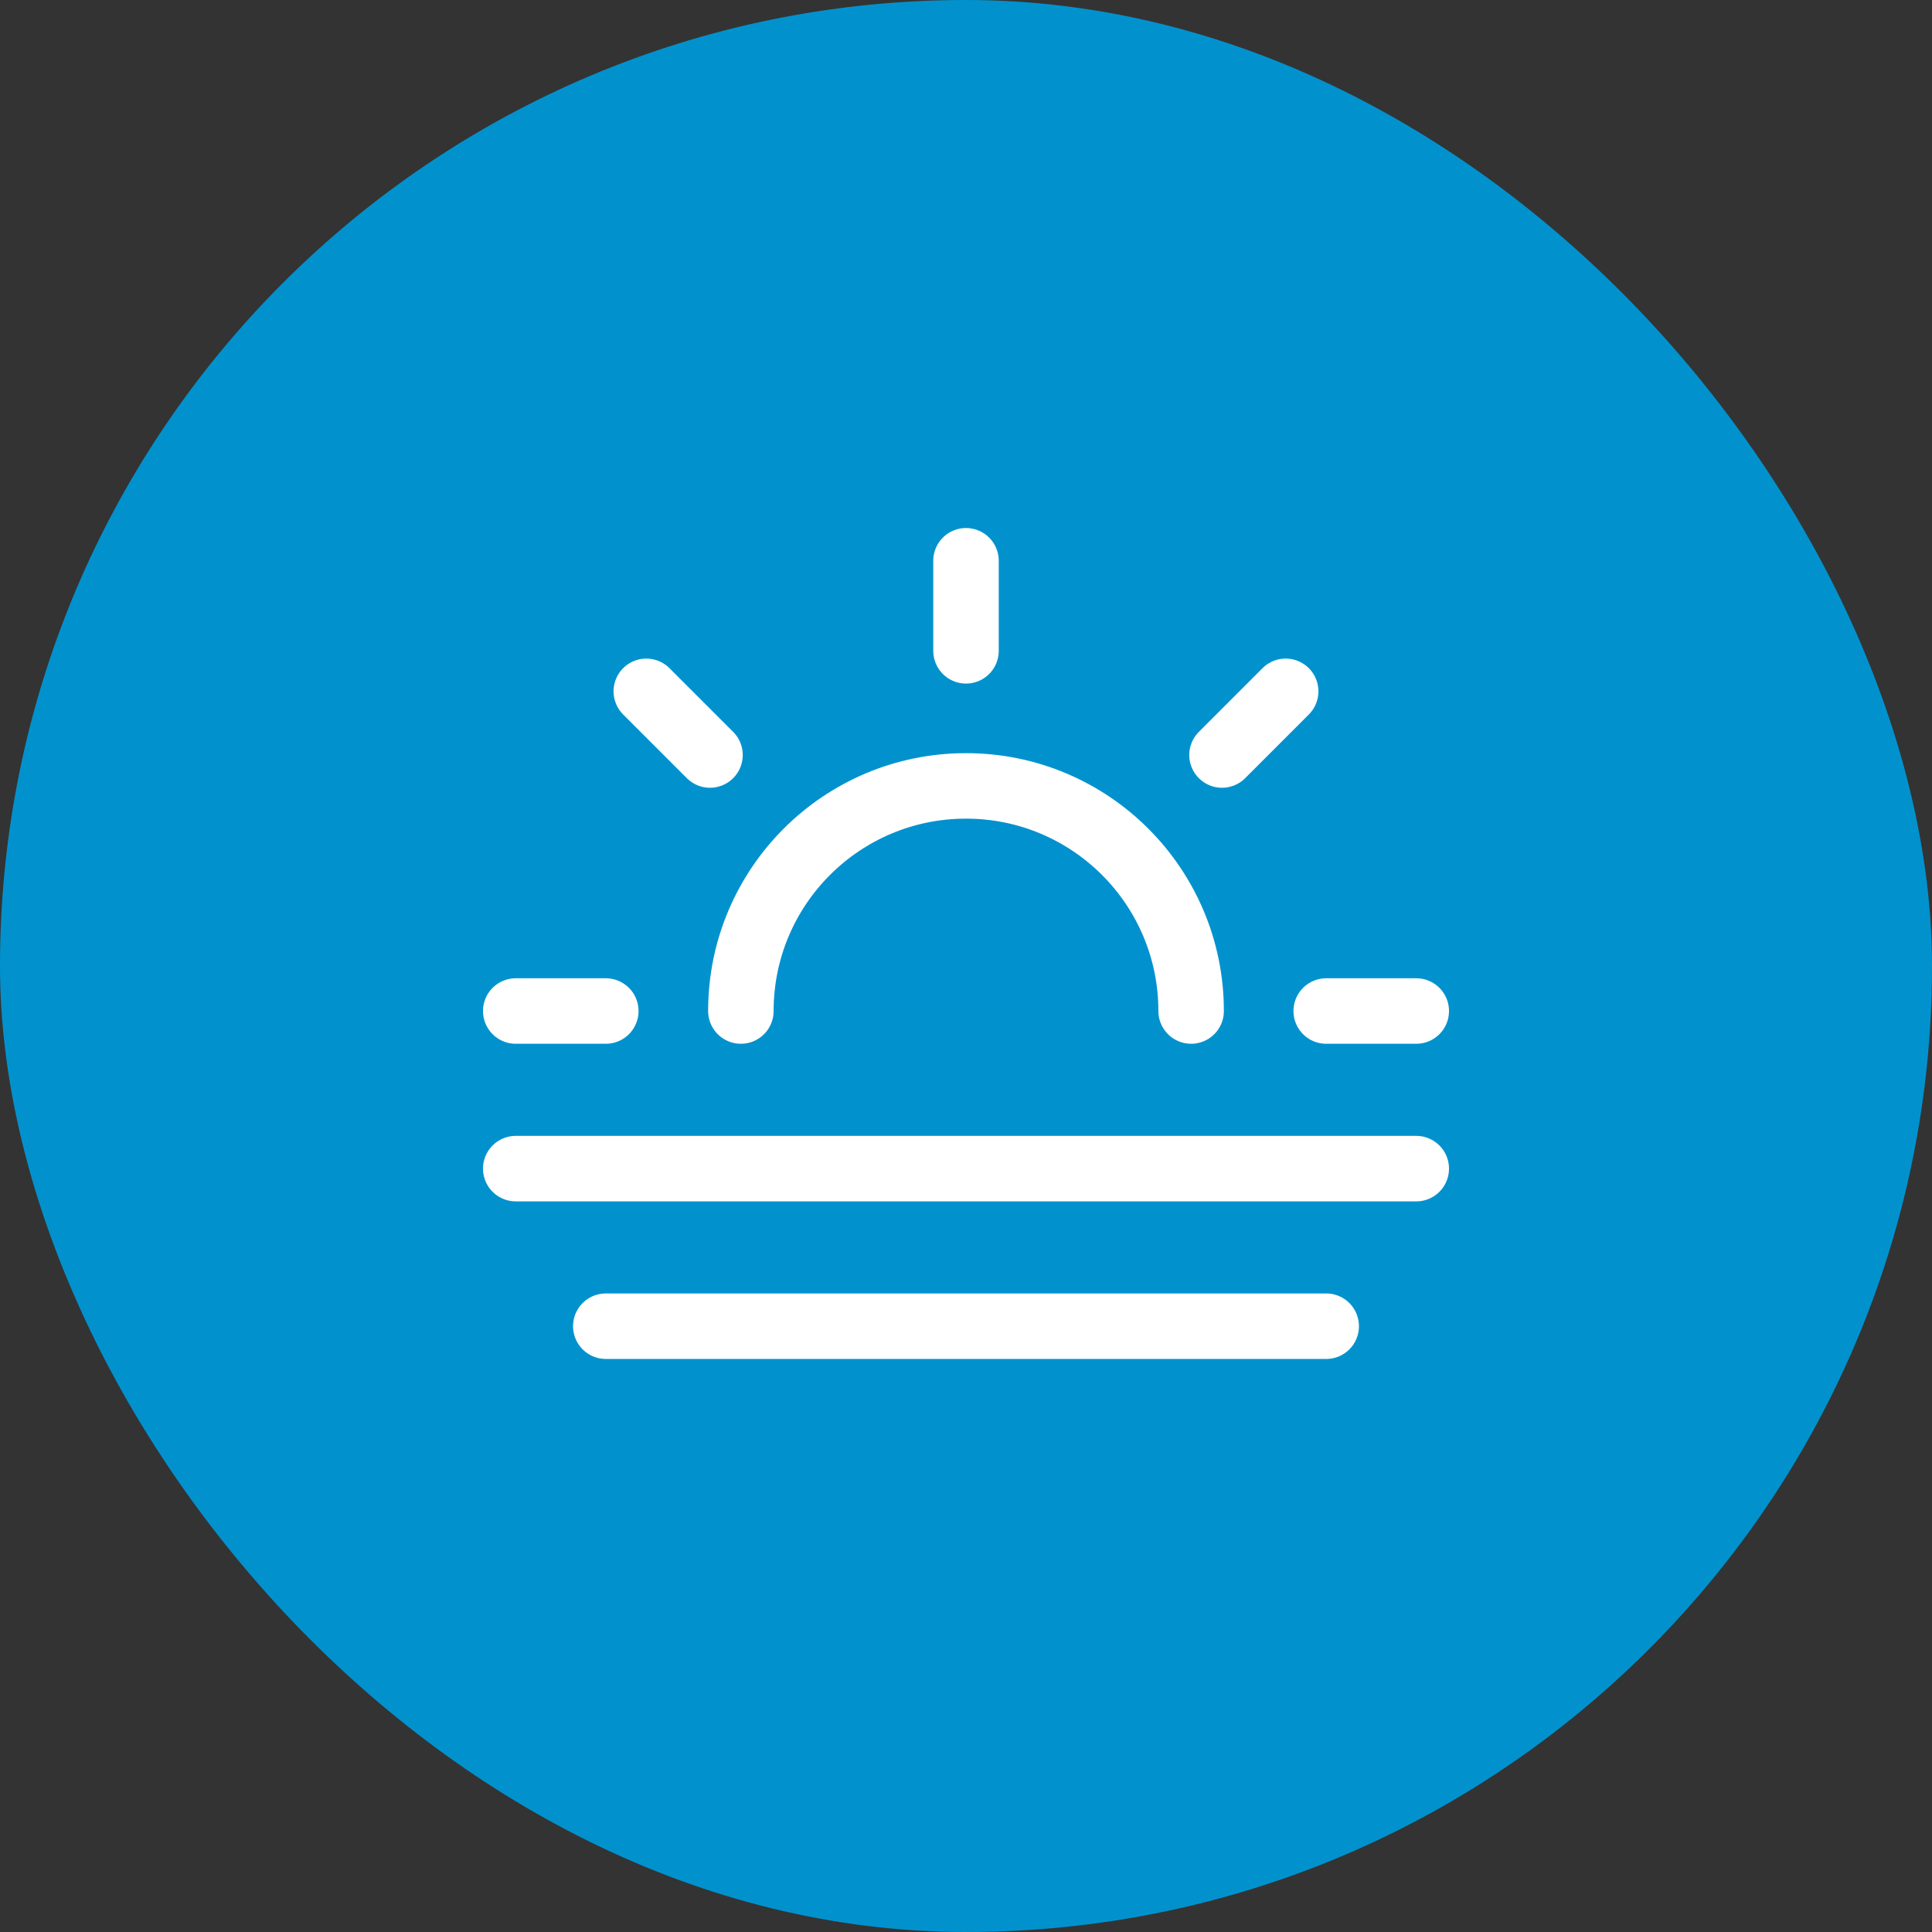
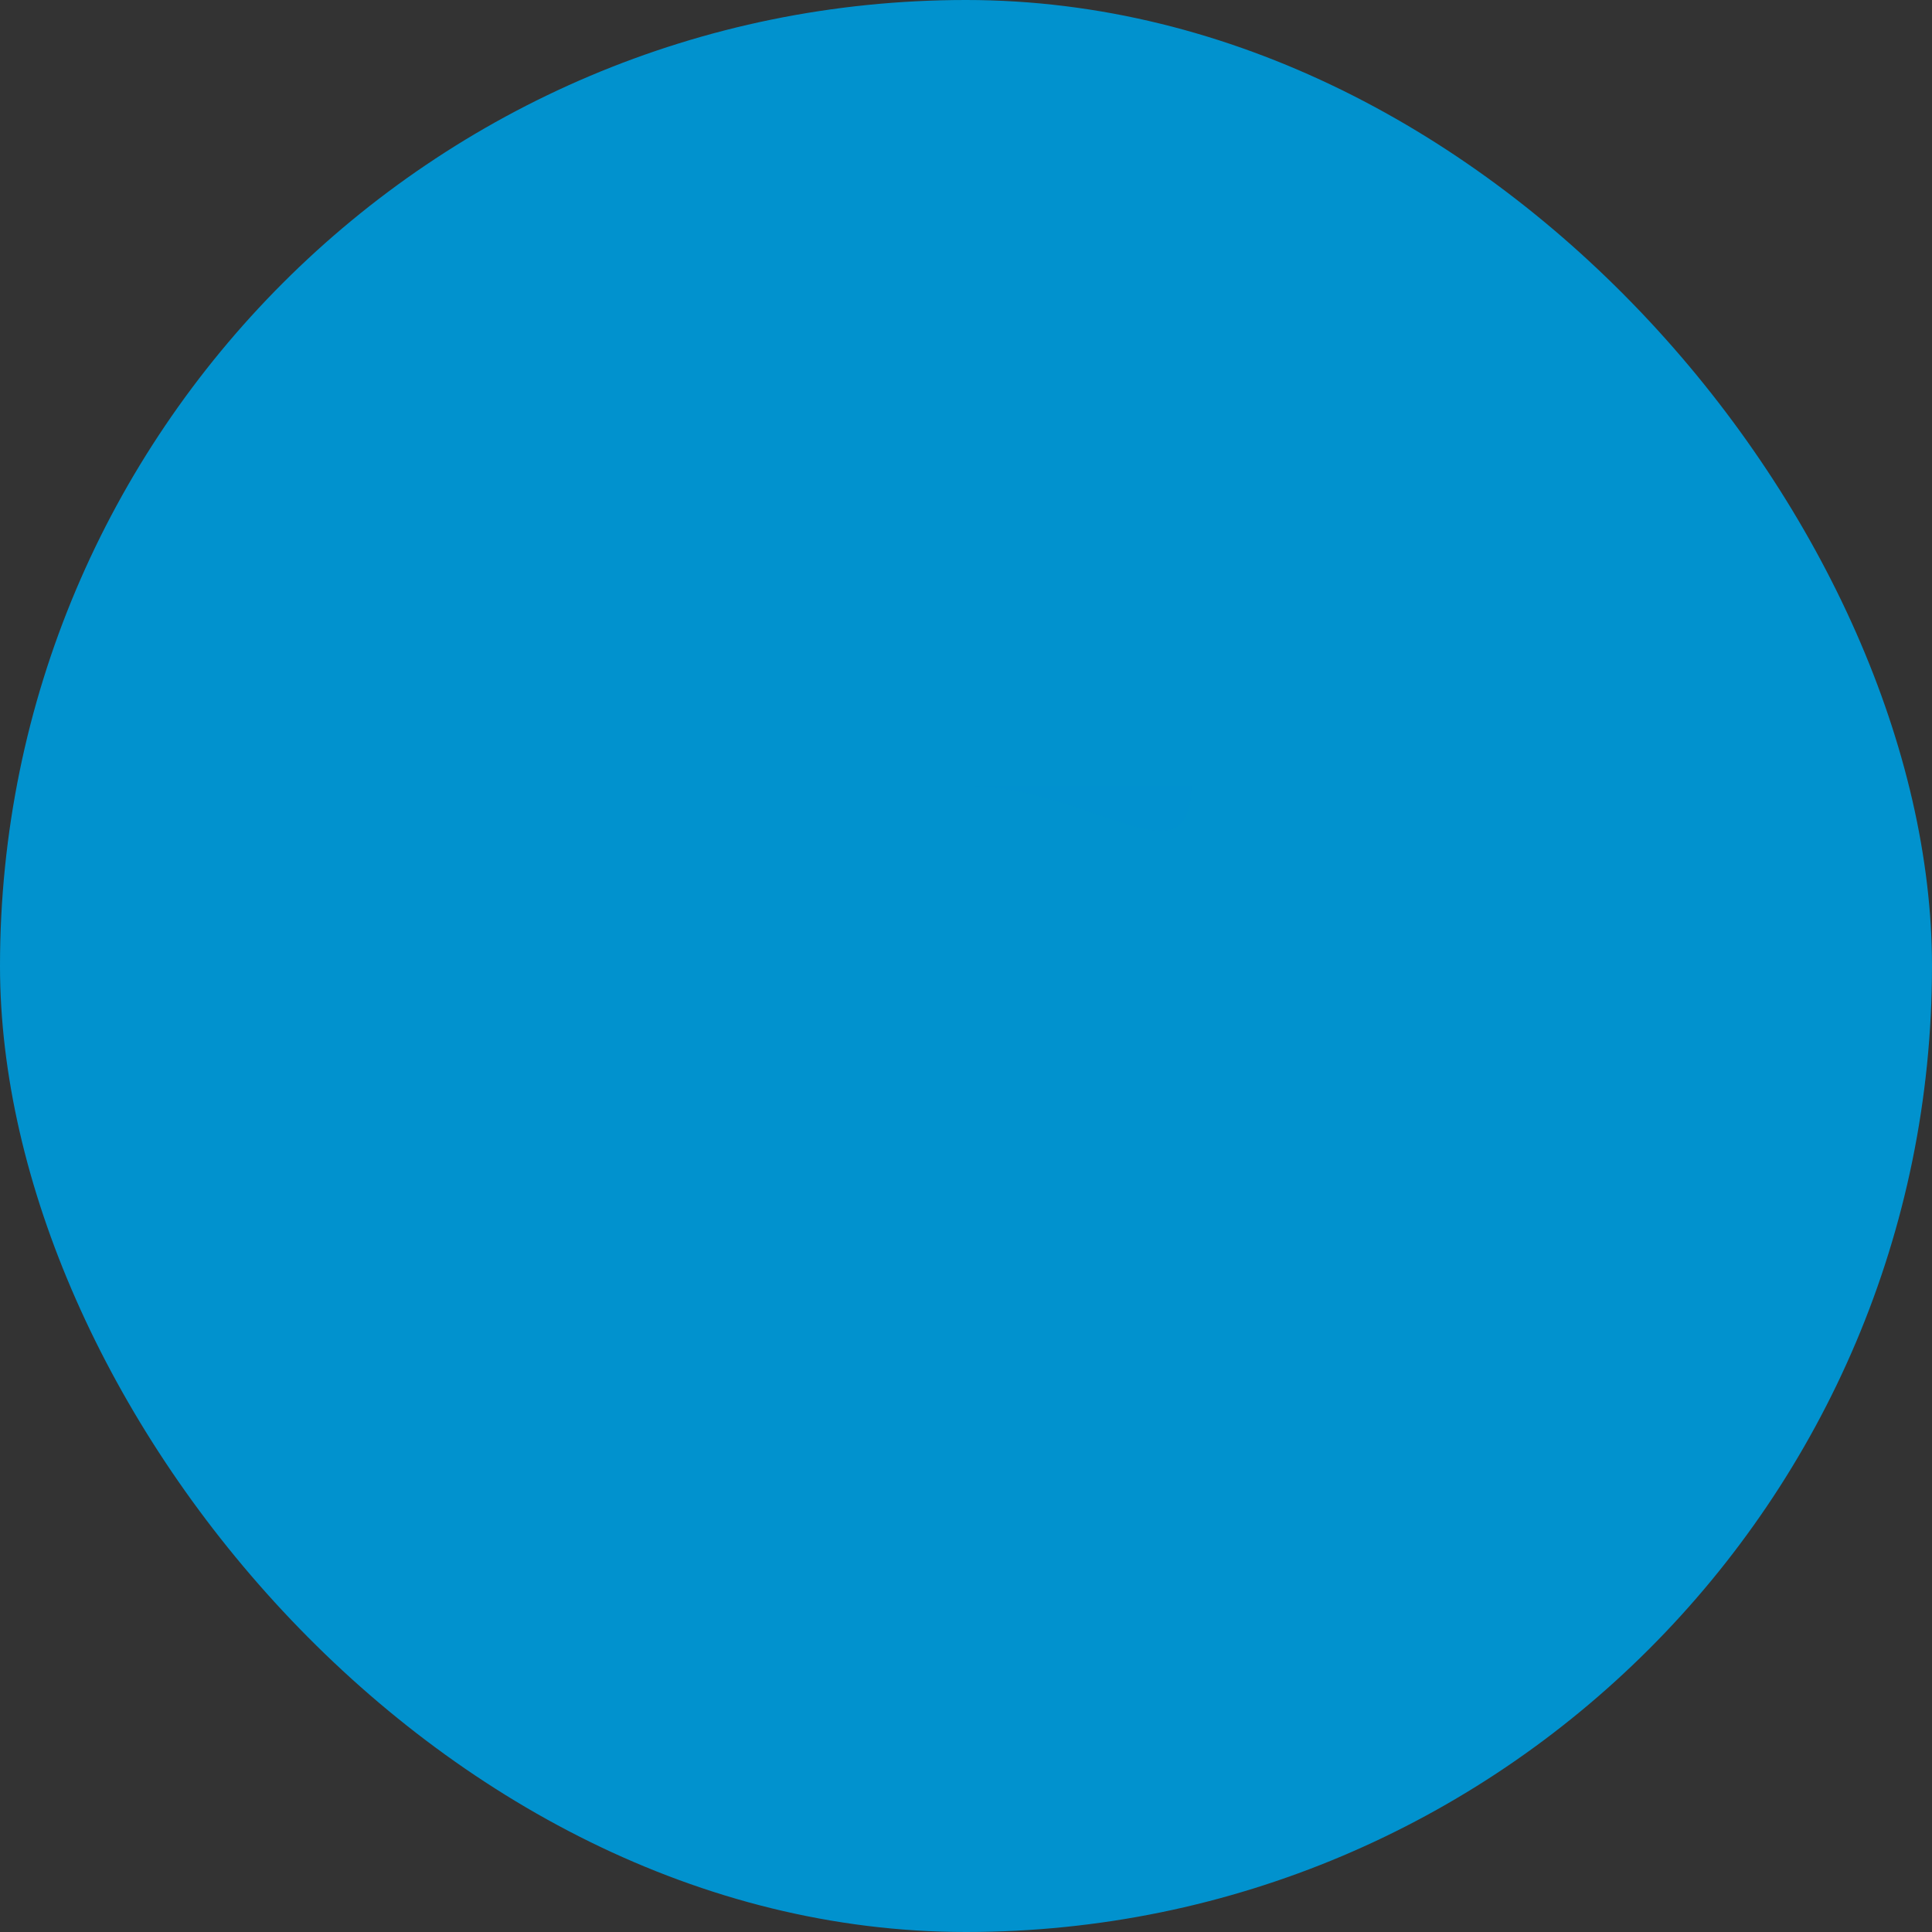
<svg xmlns="http://www.w3.org/2000/svg" width="59" height="59" viewBox="0 0 59 59" fill="none">
  <rect x="0" y="0" width="59" height="59" fill="#333333" stroke="none" />
  <rect width="59" height="59" rx="29.5" fill="#0192CE" />
-   <path opacity="0.12" d="M29.5 24C25.703 24 22.625 27.078 22.625 30.875H36.375C36.375 27.078 33.297 24 29.5 24Z" fill="#4F5BFF" fill-opacity="0.1" />
-   <path d="M40.5 40.5H18.5M29.5 17.125V19.875M18.5 30.875H15.75M21.682 23.057L19.737 21.112M37.318 23.057L39.262 21.112M43.25 30.875H40.5M43.25 35.688H15.75M22.625 30.875C22.625 27.078 25.703 24 29.5 24C33.297 24 36.375 27.078 36.375 30.875" stroke="white" stroke-width="2" stroke-linecap="round" stroke-linejoin="round" />
+   <path opacity="0.12" d="M29.5 24H36.375C36.375 27.078 33.297 24 29.5 24Z" fill="#4F5BFF" fill-opacity="0.1" />
</svg>